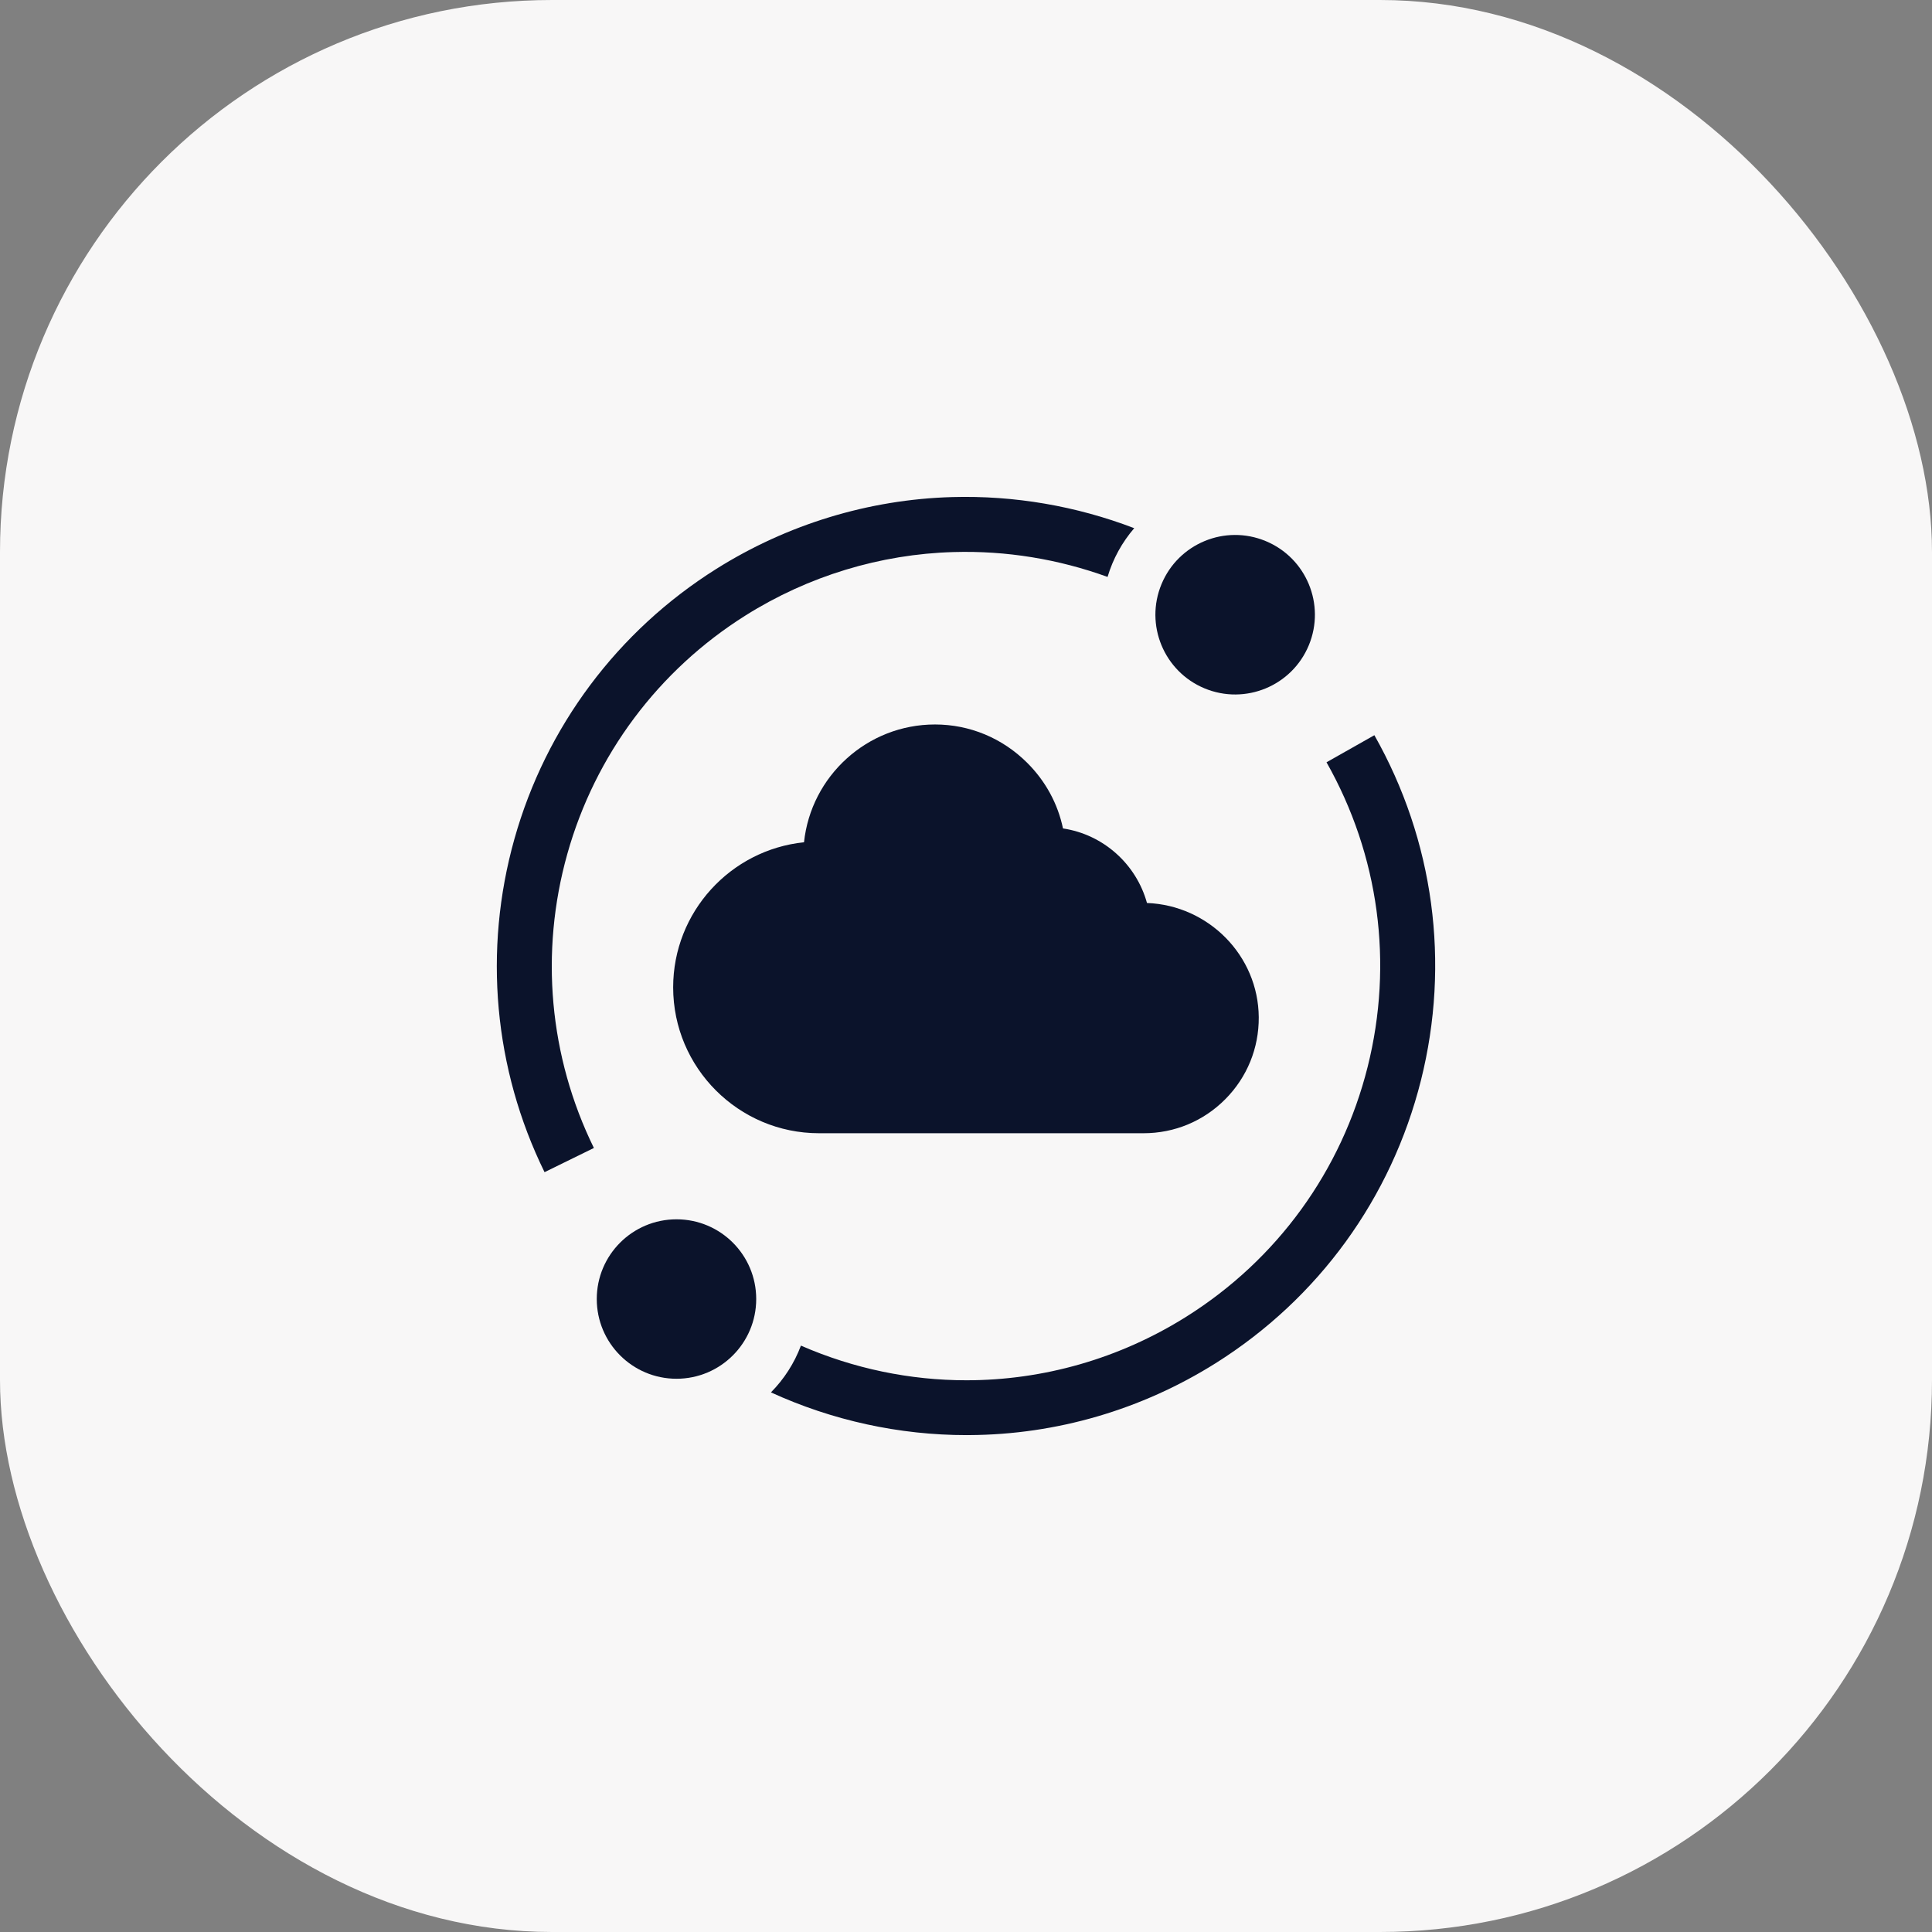
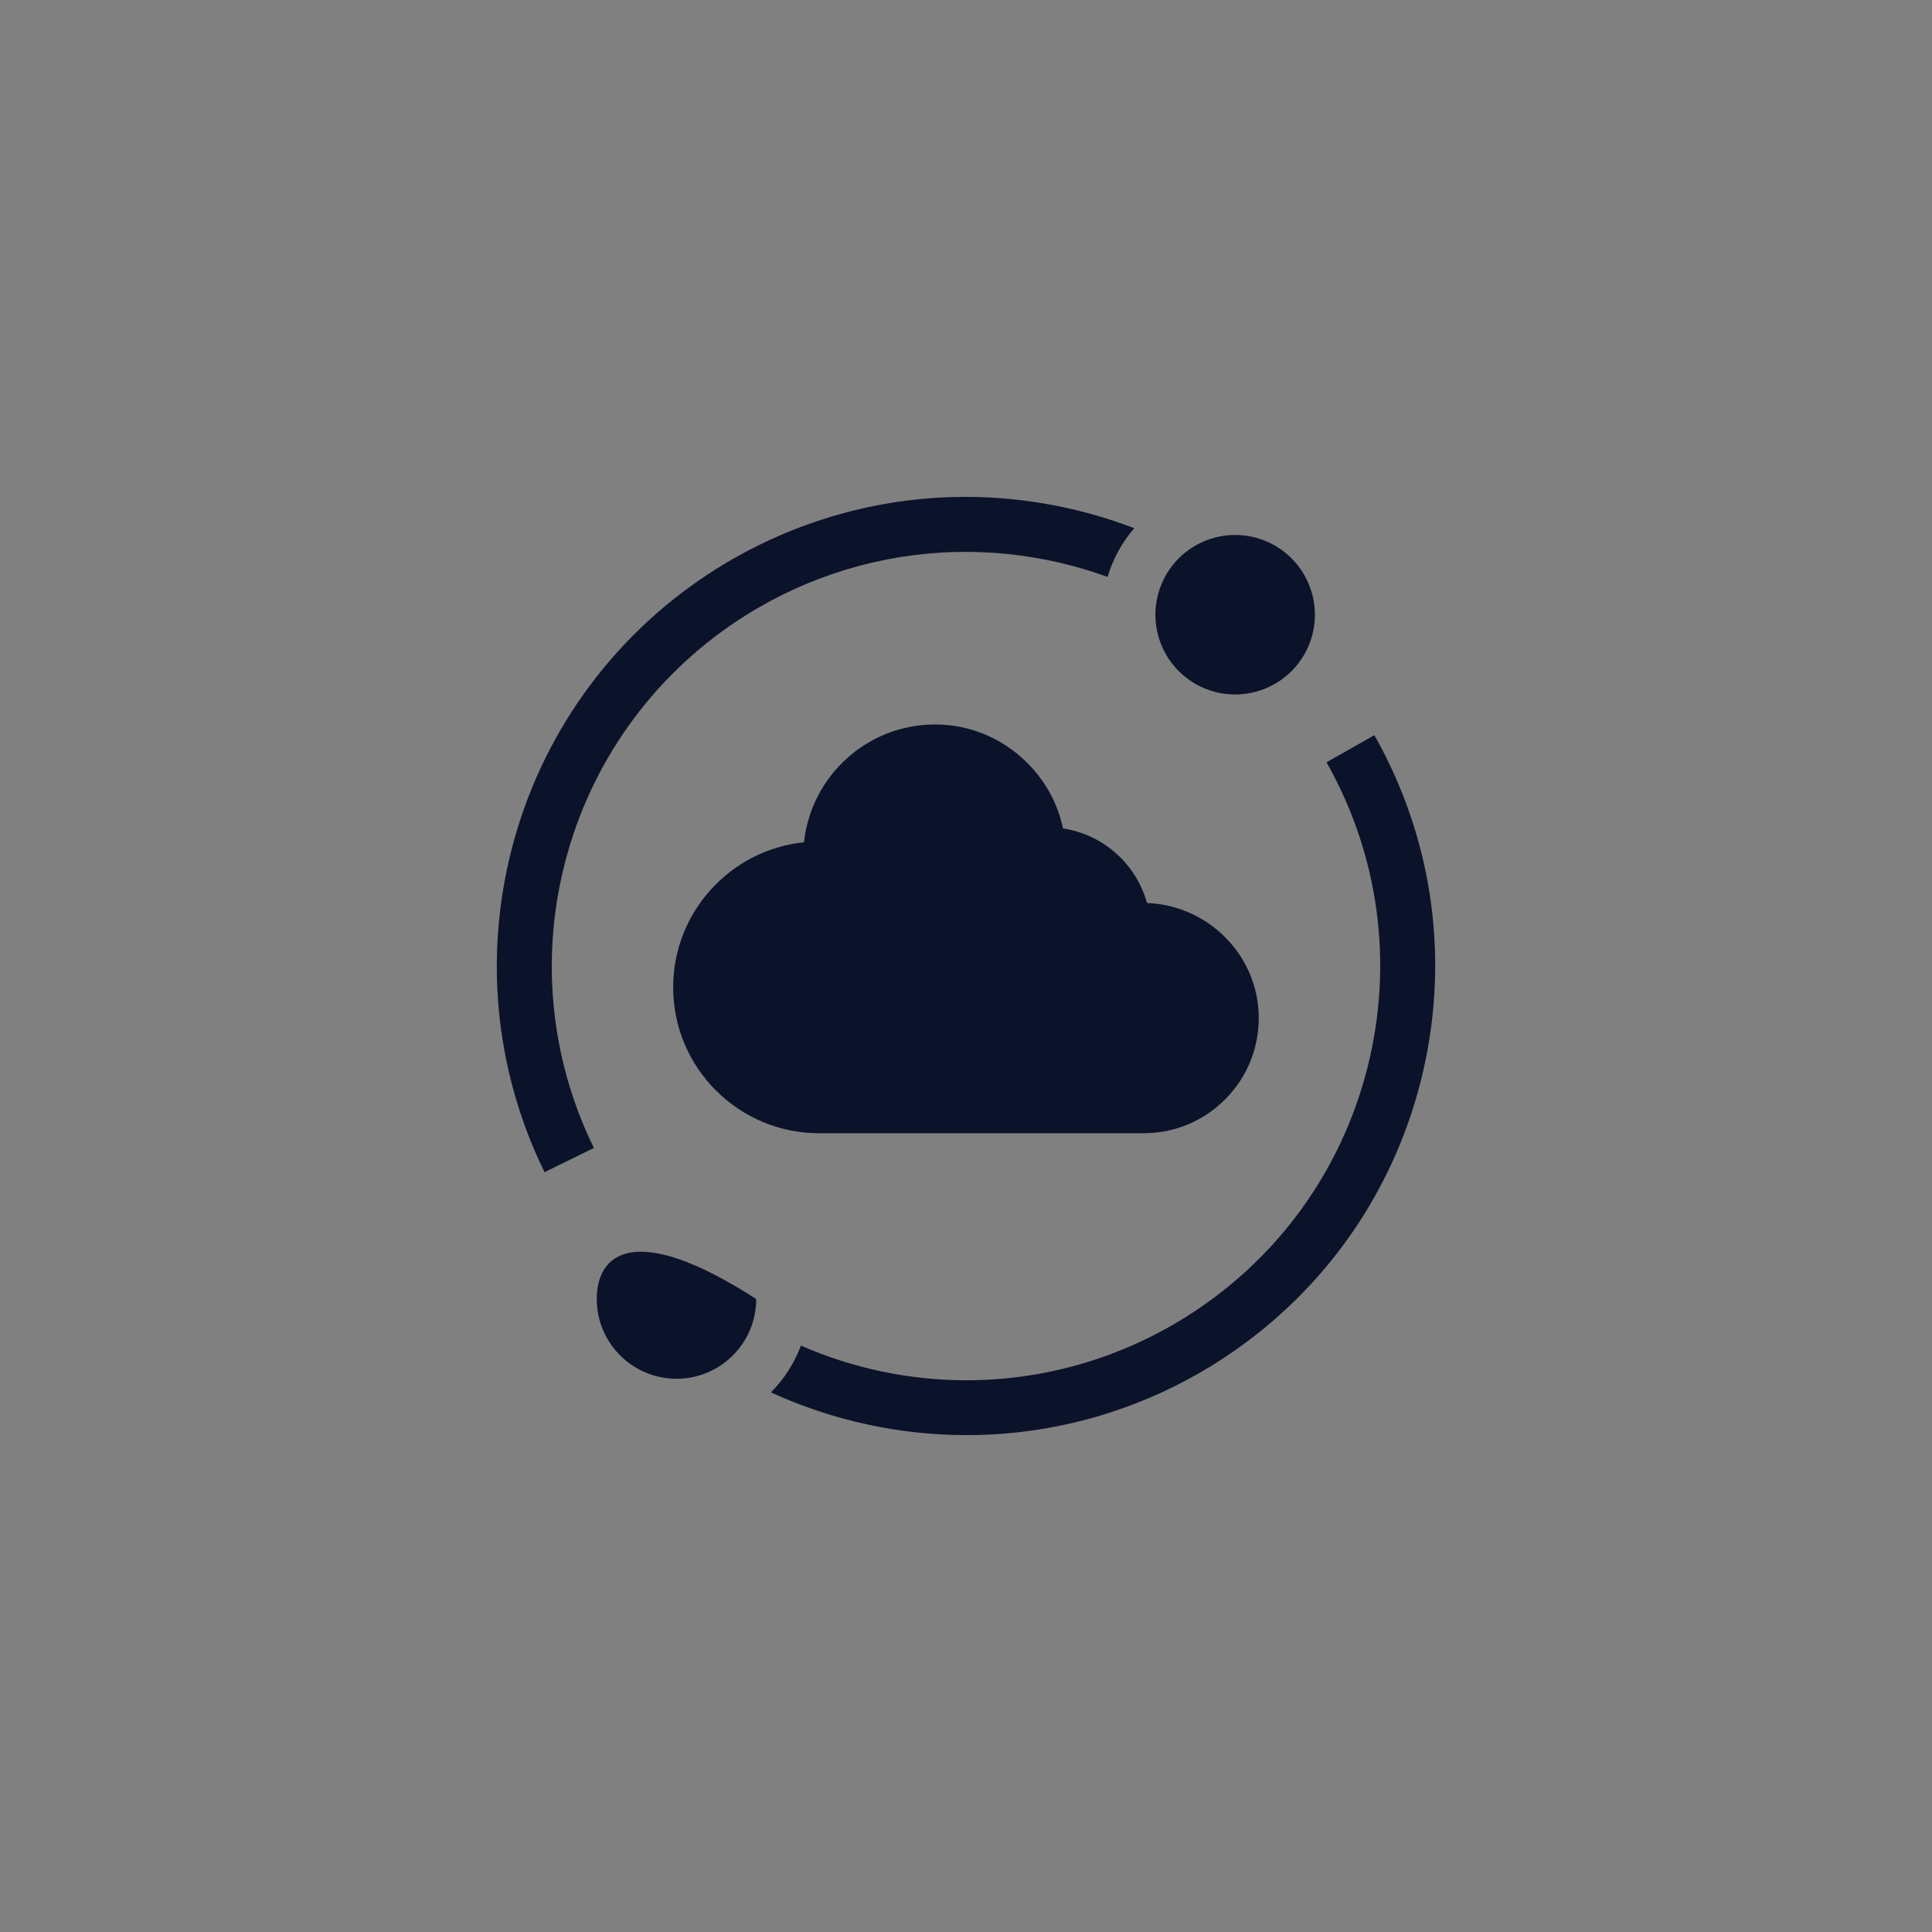
<svg xmlns="http://www.w3.org/2000/svg" width="70" height="70" viewBox="0 0 70 70" fill="none">
  <rect x="0" y="0" width="70" height="70" fill="#808080" stroke="none" />
-   <rect width="70" height="70" rx="20" fill="#F8F7F7" />
  <g clip-path="url(#clip0_63_8599)">
    <path d="M41.435 41.059H29.674C26.76 41.059 24.39 38.688 24.39 35.774C24.39 33.043 26.471 30.79 29.131 30.517C29.384 28.122 31.416 26.249 33.877 26.249C35.132 26.249 36.318 26.742 37.216 27.637C37.883 28.301 38.328 29.124 38.514 30.016C39.98 30.236 41.17 31.312 41.557 32.717C43.789 32.802 45.591 34.625 45.607 36.855C45.615 37.975 45.185 39.03 44.396 39.825C43.607 40.621 42.555 41.059 41.435 41.059Z" fill="#0B132B" />
    <path d="M21.518 41.593C19.896 38.286 19.554 34.503 20.555 30.94C21.562 27.352 23.856 24.283 27.014 22.298C29.283 20.872 31.89 20.078 34.552 20.002C36.453 19.946 38.348 20.257 40.129 20.903C40.325 20.244 40.658 19.645 41.095 19.137C38.997 18.333 36.749 17.946 34.495 18.01C31.477 18.097 28.524 18.997 25.954 20.612C22.377 22.86 19.778 26.337 18.637 30.401C17.504 34.437 17.892 38.723 19.73 42.47L21.518 41.593Z" fill="#0B132B" />
    <path d="M49.796 26.638L48.062 27.619C49.965 30.98 50.494 34.9 49.552 38.656C48.606 42.423 46.274 45.637 42.984 47.705C40.541 49.24 37.779 50.01 35.013 50.01C32.975 50.01 30.936 49.591 29.019 48.754C28.779 49.395 28.405 49.971 27.933 50.449C30.153 51.465 32.574 51.997 35.028 51.997C35.06 51.997 35.092 51.997 35.124 51.996C38.276 51.979 41.361 51.078 44.044 49.392C47.77 47.049 50.413 43.409 51.484 39.141C52.551 34.886 51.952 30.446 49.796 26.638Z" fill="#0B132B" />
-     <path d="M24.511 49.955C26.106 49.955 27.399 48.661 27.399 47.066C27.399 45.471 26.106 44.178 24.511 44.178C22.915 44.178 21.622 45.471 21.622 47.066C21.622 48.661 22.915 49.955 24.511 49.955Z" fill="#0B132B" />
+     <path d="M24.511 49.955C26.106 49.955 27.399 48.661 27.399 47.066C22.915 44.178 21.622 45.471 21.622 47.066C21.622 48.661 22.915 49.955 24.511 49.955Z" fill="#0B132B" />
    <path d="M47.421 23.379C48.032 21.905 47.332 20.215 45.858 19.604C44.384 18.992 42.694 19.692 42.083 21.166C41.472 22.64 42.172 24.331 43.646 24.942C45.12 25.552 46.81 24.853 47.421 23.379Z" fill="#0B132B" />
  </g>
  <defs>
    <clipPath id="clip0_63_8599">
      <rect width="34" height="34" fill="white" transform="translate(18 18)" />
    </clipPath>
  </defs>
</svg>